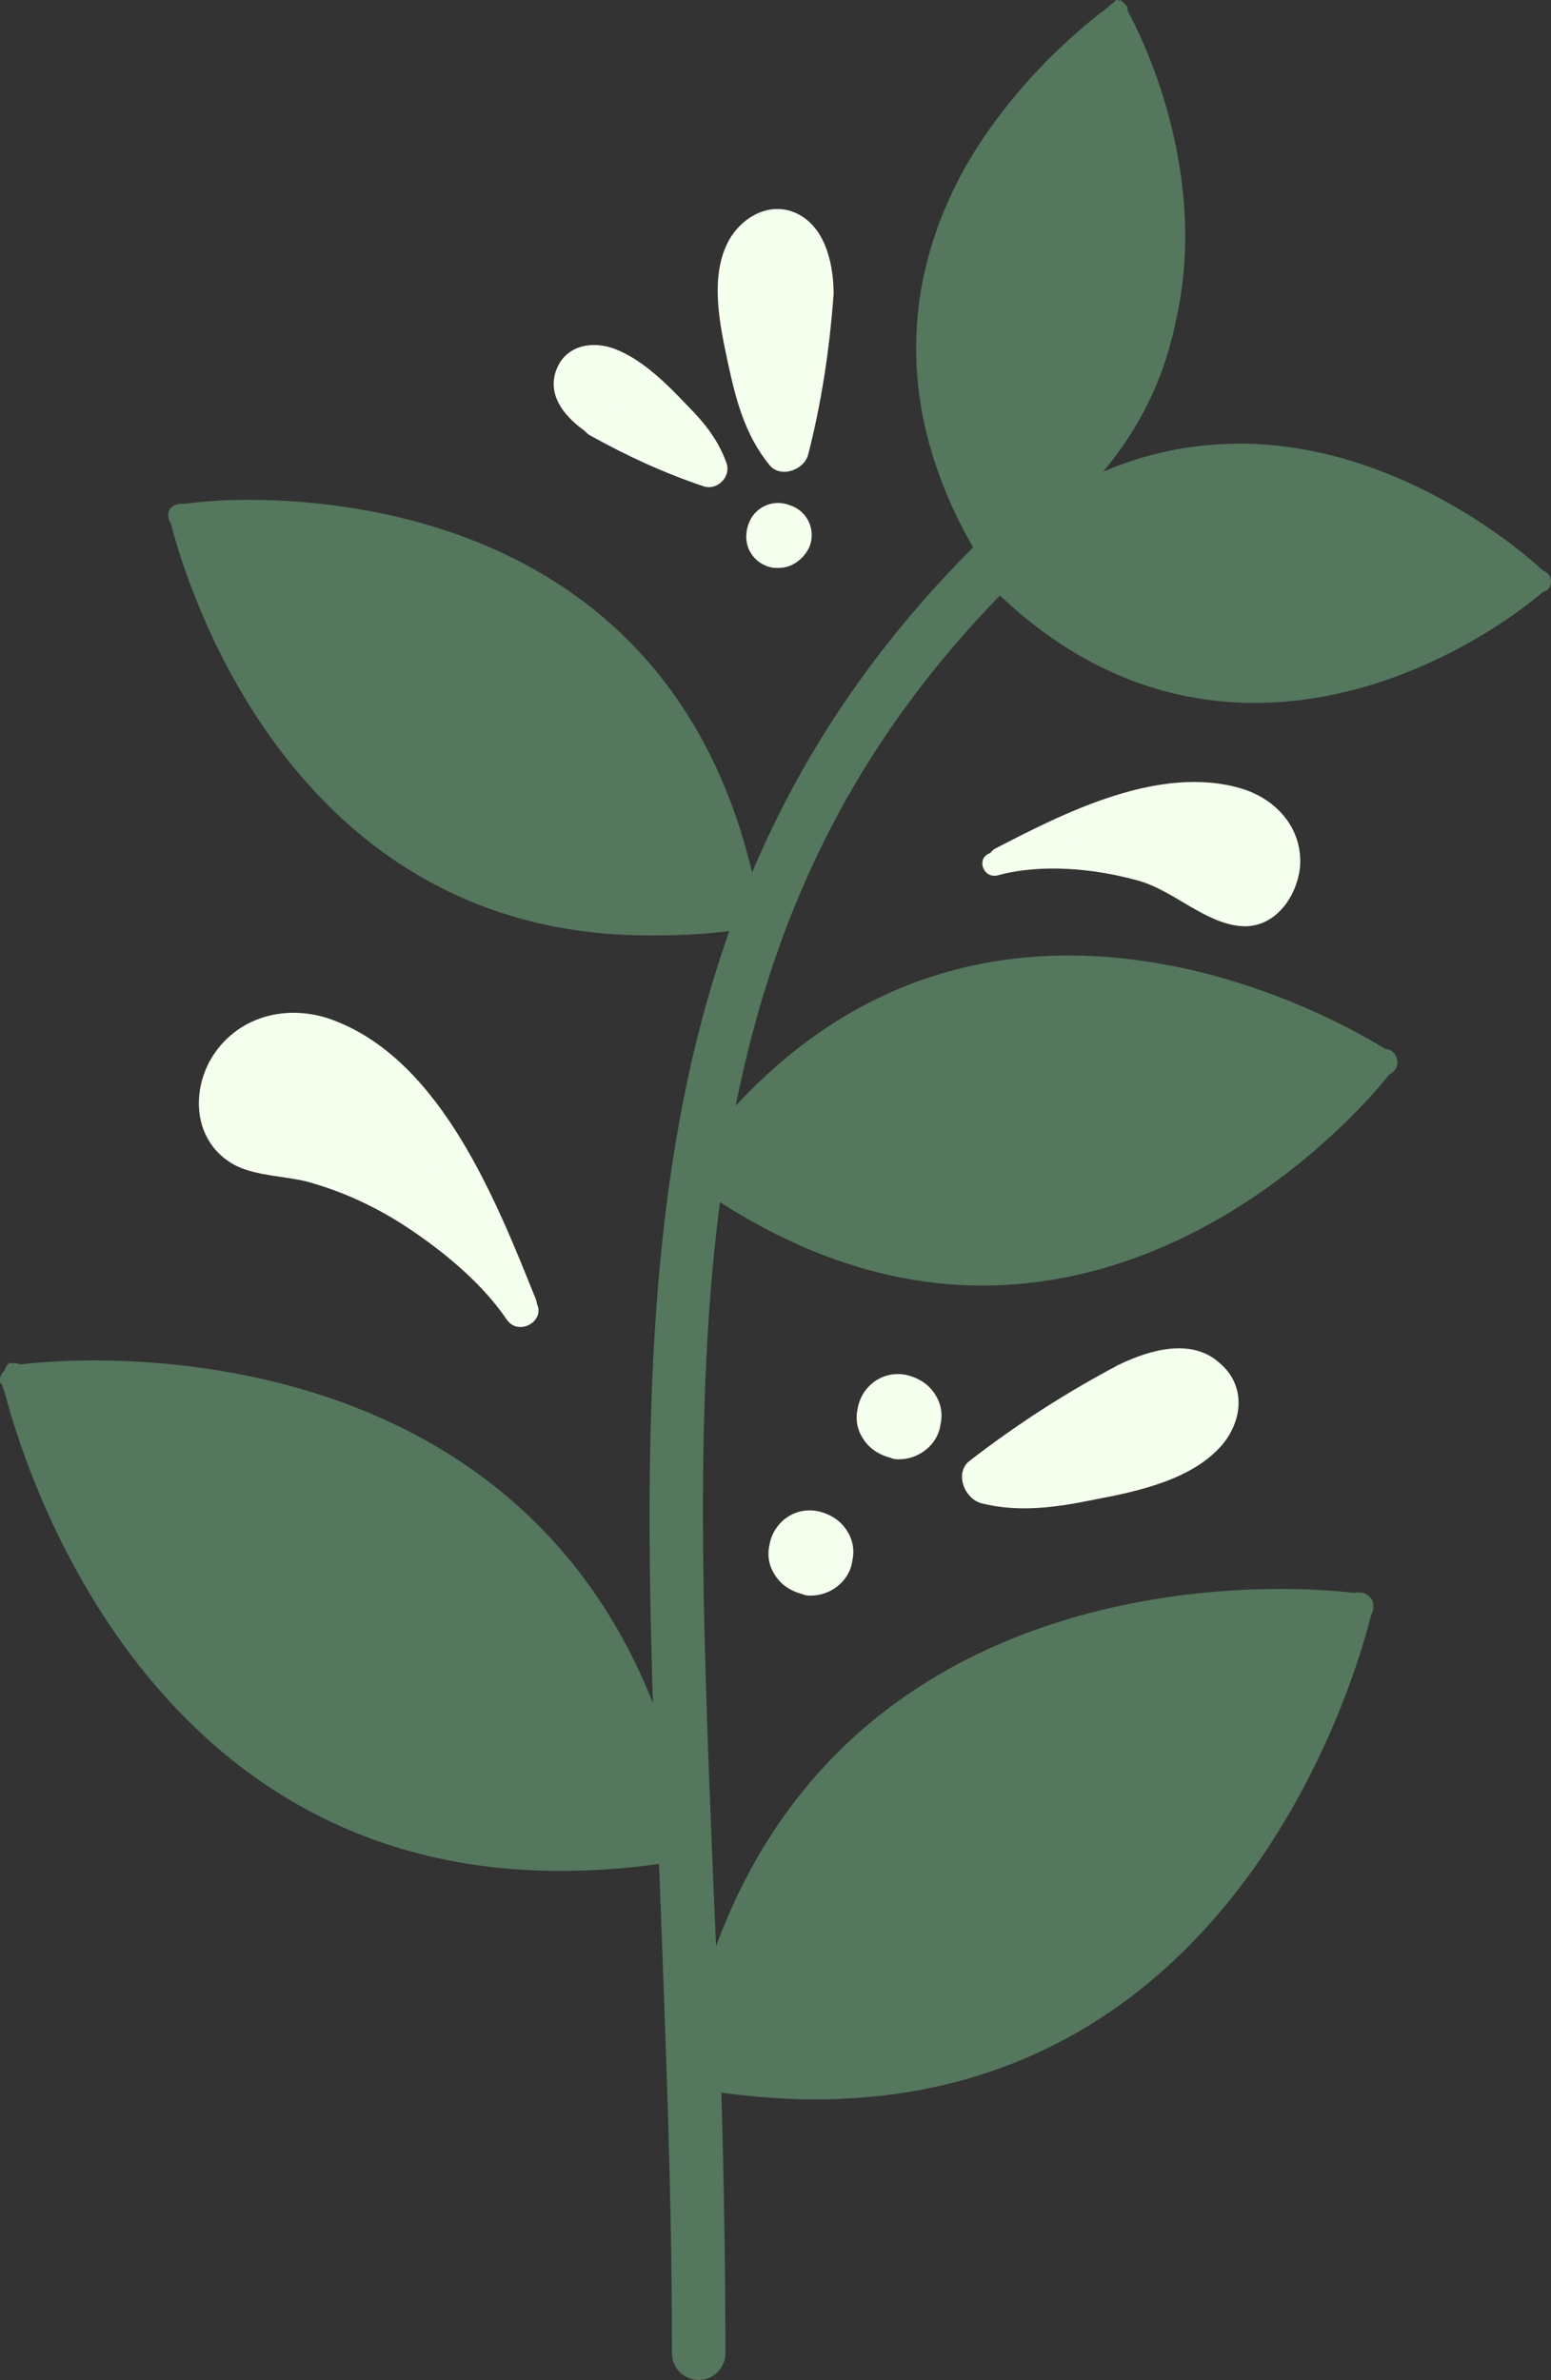
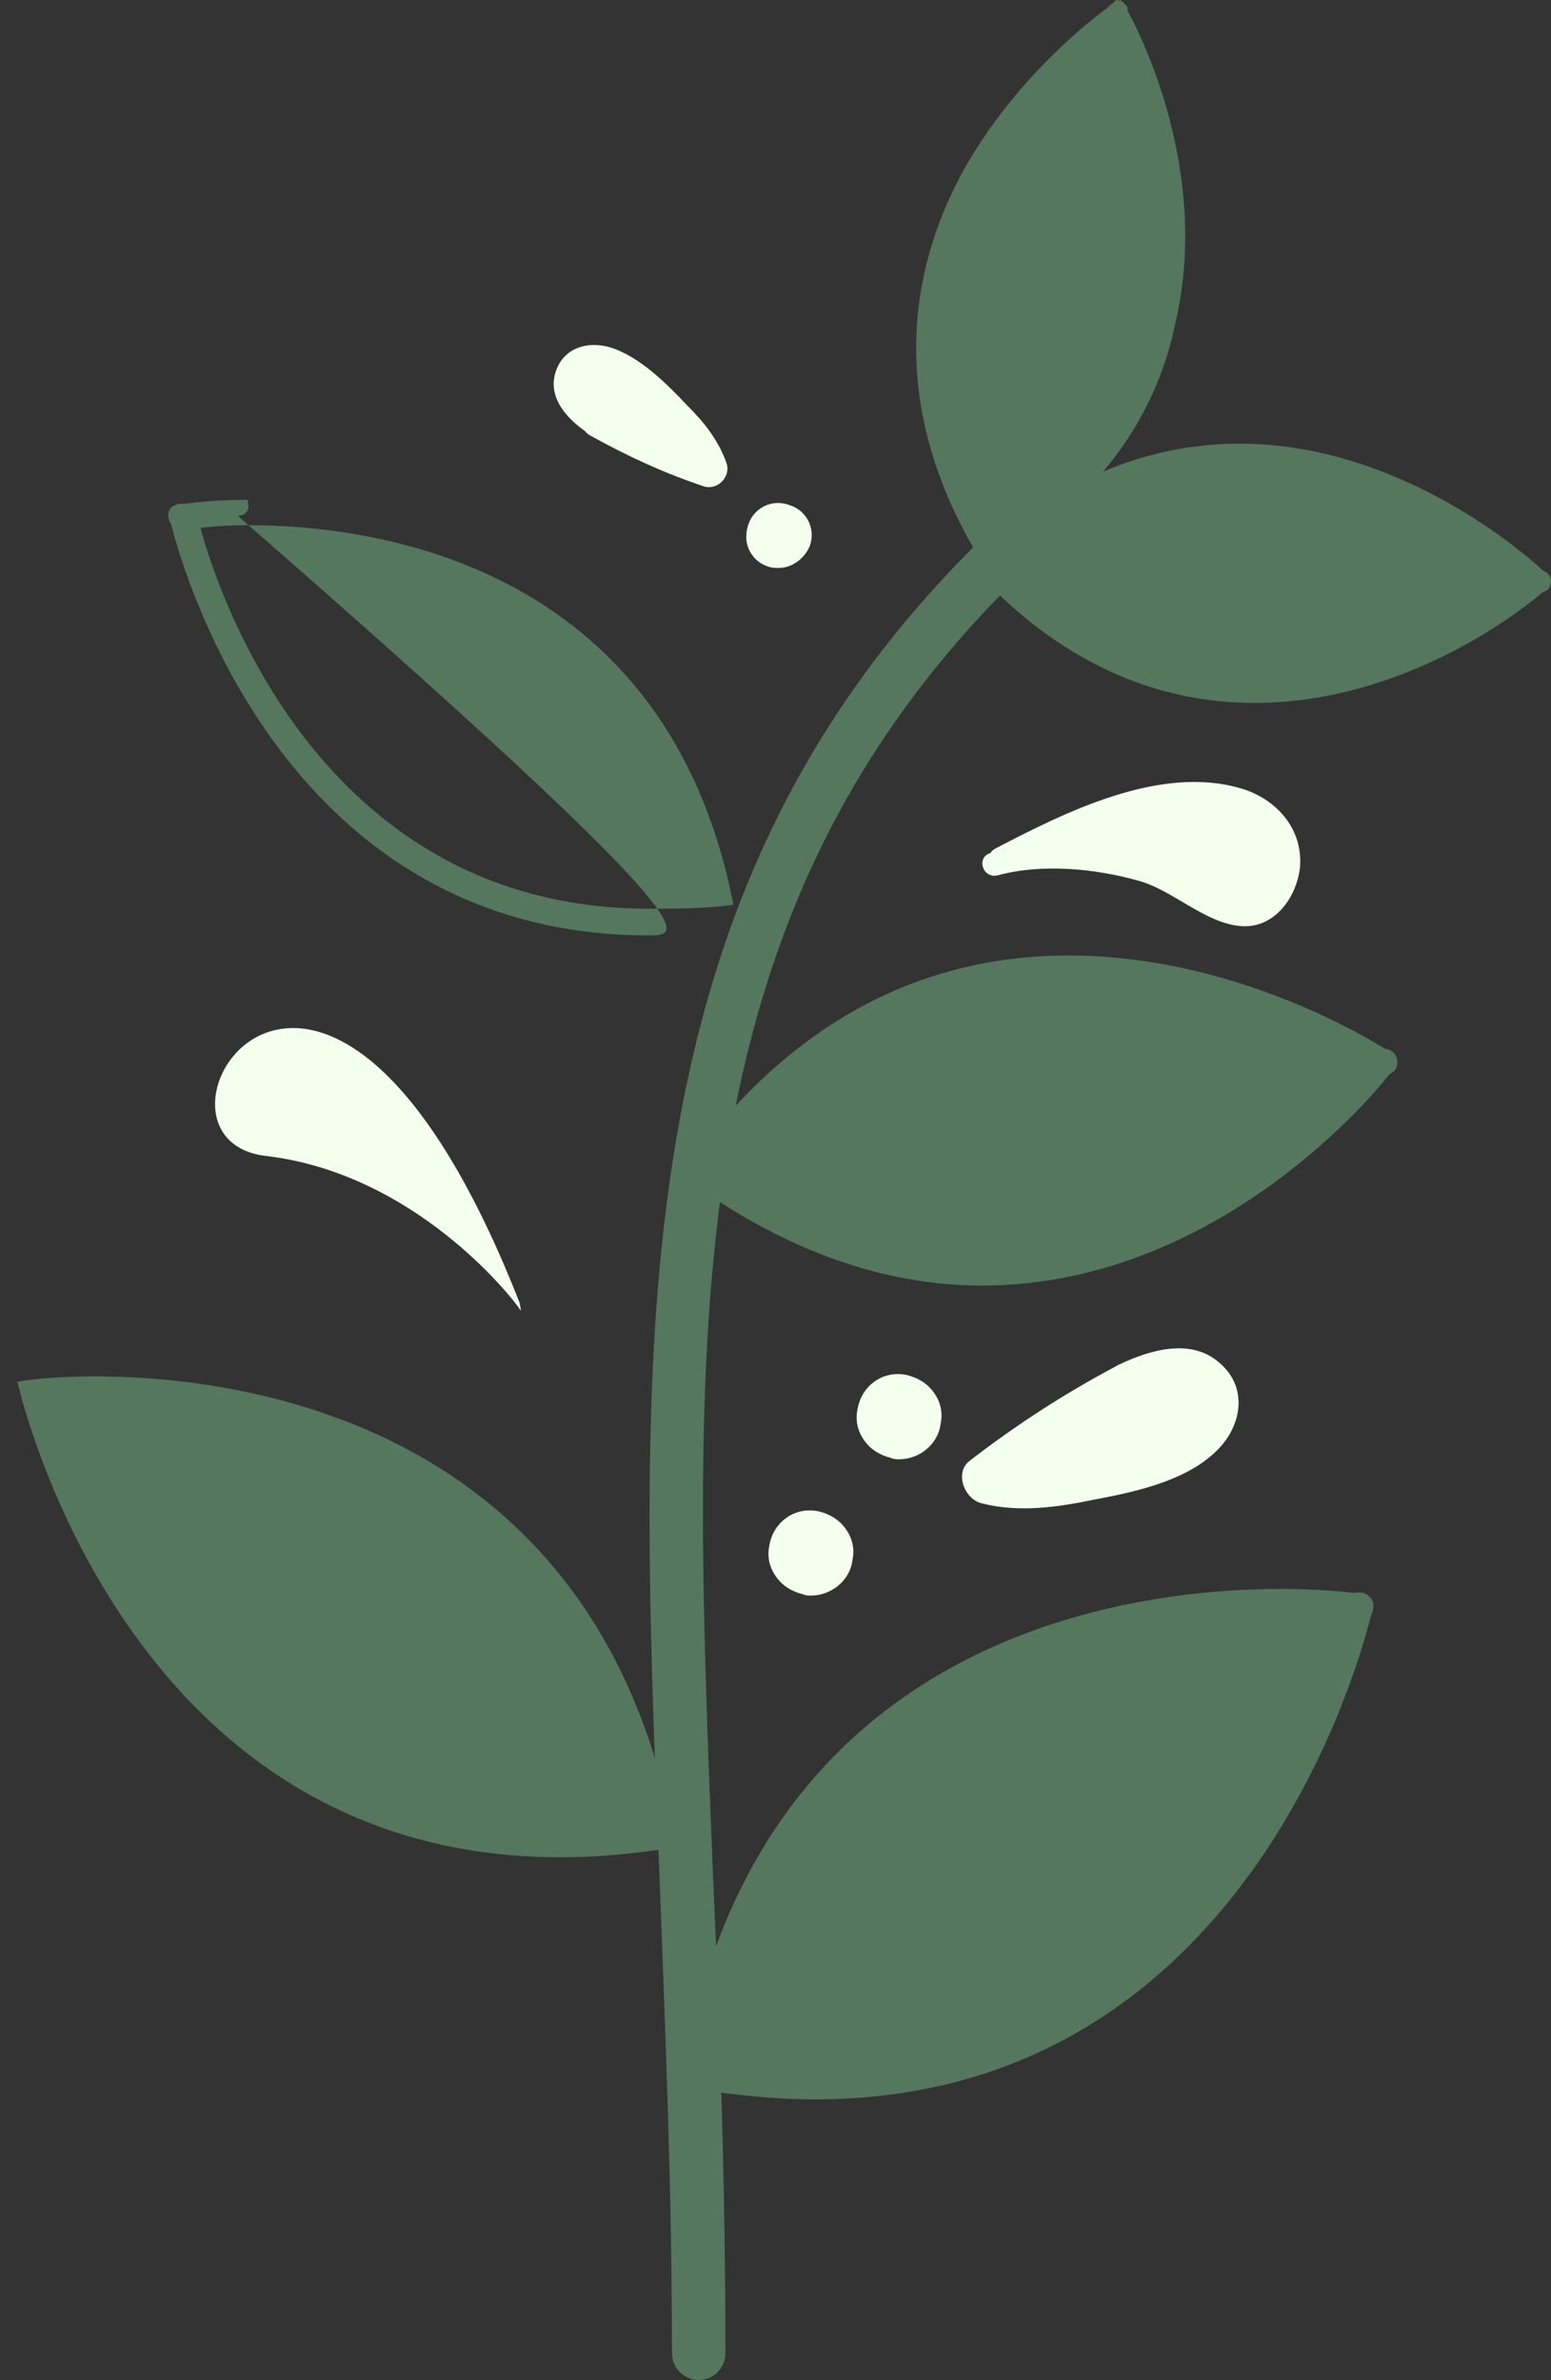
<svg xmlns="http://www.w3.org/2000/svg" enable-background="new 0 0 116.1 178.1" fill="#000000" id="Layer_1" version="1.1" viewBox="0 0 116.1 178.1" x="0px" xml:space="preserve" y="0px">
  <rect x="0" y="0" width="116.1" height="178.1" fill="#333333" stroke="none" />
  <g>
    <g id="change1_1">
      <circle cx="58.3" cy="40" fill="#f4ffee" r="2.1" />
    </g>
    <g id="change1_2">
      <path d="M58.3,42.5L58.3,42.5c-0.3,0-0.5,0-0.8-0.1c-0.6-0.2-1.1-0.6-1.4-1.2s-0.3-1.3-0.1-1.9   c0.4-1.3,1.8-2,3.1-1.5c1.3,0.4,2,1.8,1.5,3.1C60.2,41.8,59.3,42.5,58.3,42.5z M58.3,38.3c-0.7,0-1.4,0.5-1.6,1.2   c-0.1,0.4-0.1,0.9,0.1,1.3s0.6,0.7,1,0.9c0.9,0.3,1.9-0.2,2.1-1.1c0.3-0.9-0.2-1.9-1.1-2.1C58.6,38.4,58.4,38.3,58.3,38.3z" fill="#f4ffee" />
    </g>
  </g>
  <g>
    <g id="change1_3">
      <circle cx="60.7" cy="116.3" fill="#f4ffee" r="2.7" />
    </g>
    <g id="change1_4">
      <path d="M60.7,119.4L60.7,119.4c-0.2,0-0.4,0-0.6-0.1c-0.8-0.2-1.5-0.6-2-1.3c-0.5-0.7-0.7-1.5-0.5-2.4   c0.3-1.7,1.9-2.9,3.7-2.5c0.8,0.2,1.5,0.6,2,1.3c0.5,0.7,0.7,1.5,0.5,2.4C63.6,118.3,62.2,119.4,60.7,119.4z M60.7,114.1   c-1.1,0-2,0.8-2.1,1.8c-0.1,0.6,0,1.2,0.3,1.6c0.3,0.5,0.8,0.8,1.4,0.9c1.2,0.2,2.3-0.6,2.5-1.8c0.1-0.6,0-1.2-0.3-1.6   s-0.8-0.8-1.4-0.9C61,114.1,60.9,114.1,60.7,114.1z" fill="#f4ffee" />
    </g>
  </g>
  <g>
    <g id="change1_5">
      <circle cx="67.3" cy="106" fill="#f4ffee" r="2.7" />
    </g>
    <g id="change1_6">
      <path d="M67.3,109.2L67.3,109.2c-0.2,0-0.4,0-0.6-0.1c-0.8-0.2-1.5-0.6-2-1.3c-0.5-0.7-0.7-1.5-0.5-2.4   c0.3-1.7,1.9-2.9,3.7-2.5c0.8,0.2,1.5,0.6,2,1.3c0.5,0.7,0.7,1.5,0.5,2.4C70.2,108.1,68.8,109.2,67.3,109.2z M67.3,103.8   c-1.1,0-2,0.8-2.1,1.8c-0.1,0.6,0,1.2,0.3,1.6c0.3,0.5,0.8,0.8,1.4,0.9c1.2,0.2,2.3-0.6,2.5-1.8c0.1-0.6,0-1.2-0.3-1.6   s-0.8-0.8-1.4-0.9C67.6,103.8,67.5,103.8,67.3,103.8z" fill="#f4ffee" />
    </g>
  </g>
  <g id="change2_1">
    <path d="M52.3,178.1c-1.1,0-2-0.9-2-2c0-12.3-0.5-23.8-0.9-34.9c-1.7-41.3-3-73.8,23.5-100.3c0.8-0.8,2-0.8,2.8,0  c0.8,0.8,0.8,2,0,2.8c-25.2,25.2-24,55.4-22.3,97.3c0.5,11.1,0.9,22.6,0.9,35.1C54.3,177.2,53.4,178.1,52.3,178.1z" fill="#54775e" />
  </g>
  <g>
    <g id="change2_2">
      <path d="M103.5,79.6c-2.2-1.4-31.3-19.3-51.2,8.2l0.2,0l-0.1,0C79.9,107.6,101.9,81.8,103.5,79.6l0.1,0   C103.6,79.5,103.6,79.6,103.5,79.6c0.1,0,0.1,0,0.1,0L103.5,79.6z" fill="#54775e" />
    </g>
    <g id="change2_3">
      <path d="M73.5,96.2c-7.3,0-14.6-2.6-21.6-7.6c-0.2-0.1-0.3-0.2-0.4-0.4c-0.2-0.3-0.2-0.8,0-1.1   C59,76.8,68.6,71.5,80,71.5c11.6,0,21.3,5.5,23.7,7c0,0,0,0,0.1,0c0.5,0.1,0.8,0.5,0.8,1c0,0.4-0.2,0.7-0.6,0.9   C102.2,82.7,90.5,96.2,73.5,96.2z M53.7,87.5c6.5,4.5,13.1,6.8,19.8,6.8c15,0,25.8-11.2,28.5-14.4c-3.1-1.8-11.8-6.3-22-6.3   C69.6,73.5,60.7,78.2,53.7,87.5z" fill="#54775e" />
    </g>
  </g>
  <g>
    <g id="change2_4">
      <path d="M115.1,43.5c-1.5-1.4-21.7-19.8-41.5-1.2l0.2,0l-0.1,0C92.4,62.1,113.6,45.1,115.1,43.5L115.1,43.5   C115.2,43.5,115.2,43.6,115.1,43.5C115.2,43.5,115.2,43.5,115.1,43.5L115.1,43.5z" fill="#54775e" />
    </g>
    <g id="change2_5">
      <path d="M93.9,52.6c-7.6,0-14.6-3.2-20.6-9.6c-0.2-0.1-0.3-0.2-0.4-0.4c-0.1-0.3,0-0.6,0.2-0.9   c6-5.7,12.6-8.5,19.7-8.5c11.7,0,21,7.9,22.7,9.5c0.3,0.1,0.6,0.4,0.6,0.8c0,0.4-0.2,0.7-0.6,0.8C114,45.6,105.2,52.6,93.9,52.6z    M74.8,42.4c5.7,5.8,12.1,8.7,19.1,8.7c9.9,0,17.8-5.7,20-7.5c-2.5-2.2-10.9-8.7-21.1-8.7C86.4,34.9,80.3,37.4,74.8,42.4z" fill="#54775e" />
    </g>
  </g>
  <g>
    <g id="change2_6">
      <path d="M83.7,1.1C82,2.3,59.9,18.3,74.1,41.5l0-0.1l0,0.1C97.3,27.1,84.9,3,83.7,1.1L83.7,1.1   C83.8,1,83.8,1,83.7,1.1C83.7,1,83.8,1,83.7,1.1L83.7,1.1z" fill="#54775e" />
    </g>
    <g id="change2_7">
      <path d="M74.1,42.3c-0.3,0-0.5-0.1-0.7-0.4c-6-9.8-6.4-19.9-1.2-29.3c3.8-6.7,9.3-11,10.8-12.1   c0-0.1,0.1-0.1,0.1-0.1c0.1-0.1,0.2-0.2,0.3-0.2c0,0,0-0.1,0-0.1c0.1,0,0.1-0.1,0.2-0.1c0,0,0,0,0,0c0.1,0,0.2,0.1,0.2,0.1l0-0.1   c0,0,0-0.1,0-0.1c0,0,0,0,0,0c0,0,0,0.1,0,0.1c0.1,0,0.2,0.1,0.3,0.2c0,0,0,0,0,0l0,0c0,0,0.1,0.1,0.1,0.1c0,0,0,0,0,0c0,0,0,0,0,0   c0.1,0.1,0.2,0.2,0.2,0.3c0,0.1,0,0.1,0,0.2c1,1.8,6.2,12.1,3.6,23.3C86.5,31.5,82,37.4,74.7,42c-0.1,0.2-0.3,0.3-0.5,0.3   C74.2,42.3,74.2,42.3,74.1,42.3z M83.5,2.3c-4.3,3.2-21,17.7-9.1,38.1c6.6-4.3,10.8-9.8,12.3-16.5C88.9,14,84.8,4.9,83.5,2.3z" fill="#54775e" />
    </g>
  </g>
  <g>
    <g id="change2_8">
-       <path d="M13.8,38.8c0.6,2.5,8.9,35.6,42.4,29.9L56,68.6l0.1,0.1C50.3,35.1,16.5,38.3,13.8,38.8L13.8,38.8   C13.7,38.7,13.7,38.7,13.8,38.8C13.7,38.8,13.7,38.7,13.8,38.8L13.8,38.8z" fill="#54775e" />
-     </g>
+       </g>
    <g id="change2_9">
-       <path d="M48.6,70C48.6,70,48.6,70,48.6,70c-26.9,0-34.7-26.5-35.8-30.8c-0.1-0.2-0.2-0.3-0.2-0.6c0-0.1,0-0.1,0-0.2   c0-0.1,0.1-0.2,0.1-0.3v0c0,0,0,0,0,0c0,0,0,0,0,0l0,0c0.1-0.1,0.1-0.1,0.2-0.2l0,0c0,0,0,0,0,0c0,0,0,0,0,0c0.1,0,0.1-0.1,0.2-0.1   c0.1,0,0.2-0.1,0.3-0.1c0.1,0,0.3,0,0.4,0c0.8-0.1,2.5-0.3,4.7-0.3c9.9,0,33.5,3,38.4,30.8c0.1,0.2,0.1,0.4,0.1,0.6   c-0.1,0.4-0.4,0.6-0.8,0.6C53.7,69.9,51.1,70,48.6,70z M15,39.5C16.6,45.3,24.5,68,48.6,68c0,0,0,0,0,0c2,0,4.2,0,6.3-0.3   c-5-25.6-27-28.4-36.3-28.4C17.1,39.3,15.8,39.4,15,39.5z" fill="#54775e" />
+       <path d="M48.6,70C48.6,70,48.6,70,48.6,70c-26.9,0-34.7-26.5-35.8-30.8c-0.1-0.2-0.2-0.3-0.2-0.6c0-0.1,0-0.1,0-0.2   c0-0.1,0.1-0.2,0.1-0.3v0c0,0,0,0,0,0c0,0,0,0,0,0l0,0c0.1-0.1,0.1-0.1,0.2-0.2l0,0c0,0,0,0,0,0c0,0,0,0,0,0c0.1,0,0.1-0.1,0.2-0.1   c0.1,0,0.2-0.1,0.3-0.1c0.1,0,0.3,0,0.4,0c0.8-0.1,2.5-0.3,4.7-0.3c0.1,0.2,0.1,0.4,0.1,0.6   c-0.1,0.4-0.4,0.6-0.8,0.6C53.7,69.9,51.1,70,48.6,70z M15,39.5C16.6,45.3,24.5,68,48.6,68c0,0,0,0,0,0c2,0,4.2,0,6.3-0.3   c-5-25.6-27-28.4-36.3-28.4C17.1,39.3,15.8,39.4,15,39.5z" fill="#54775e" />
    </g>
  </g>
  <g>
    <g id="change2_10">
      <path d="M1.3,103.4c0.7,2.9,10.4,41.5,49.4,34.8l-0.2-0.1l0.1,0.1C43.8,99.1,4.5,102.7,1.3,103.4l-0.1-0.1   C1.2,103.3,1.2,103.3,1.3,103.4c-0.1,0-0.1-0.1-0.1-0.1L1.3,103.4z" fill="#54775e" />
    </g>
    <g id="change2_11">
-       <path d="M41.9,140C41.9,140,41.9,140,41.9,140c-31.3,0-40.3-30.9-41.6-36c-0.1-0.1-0.1-0.2-0.1-0.3   C0,103.5,0,103.4,0,103.2c0-0.1,0-0.2,0.1-0.3v0c0,0,0,0,0,0c0,0,0,0,0,0c0,0,0,0,0,0c0-0.1,0.1-0.2,0.2-0.3   c0.1-0.1,0.1-0.3,0.2-0.4c0.1-0.1,0.2-0.2,0.2-0.2c0,0,0,0,0,0l0,0c0.1,0,0.2,0,0.3,0c0.2,0,0.3,0,0.5,0.1c0.9-0.1,2.9-0.3,5.5-0.3   c11.5,0,38.9,3.5,44.7,35.7c0.1,0.2,0.2,0.6,0.1,0.8c-0.1,0.5-0.5,0.8-0.9,0.9C47.8,139.8,44.7,140,41.9,140z M2.7,104.5   c1.9,6.8,11,33.5,39.1,33.5c0,0,0,0,0,0c2.4,0,4.8-0.3,7.4-0.7c-5.8-29.8-31.4-33-42.3-33C5.1,104.3,3.7,104.4,2.7,104.5z" fill="#54775e" />
-     </g>
+       </g>
  </g>
  <g>
    <g id="change2_12">
      <path d="M101.5,120.4c-0.7,2.9-10.4,41.5-49.4,34.8l0.2-0.1l-0.1,0.1C59,116.1,98.4,119.7,101.5,120.4l0.1-0.1   C101.7,120.3,101.6,120.3,101.5,120.4c0.1,0,0.1-0.1,0.1-0.1L101.5,120.4z" fill="#54775e" />
    </g>
    <g id="change2_13">
      <path d="M61,157.1c-2.9,0-5.9-0.3-9-0.8c-0.5-0.1-0.8-0.4-0.9-0.9c-0.1-0.3,0-0.6,0.1-0.8   c5.8-32.2,33.2-35.7,44.7-35.7c2.6,0,4.6,0.2,5.5,0.3c0.2-0.1,0.5,0,0.7,0c0.4,0.2,0.7,0.5,0.7,0.9c0,0.2,0,0.4-0.1,0.6   c0,0.1-0.1,0.2-0.1,0.3C101.3,126.1,92.2,157.1,61,157.1z M53.6,154.2c2.5,0.4,5,0.6,7.4,0.6c28.1,0,37.2-26.6,39.1-33.4   c-1-0.1-2.4-0.2-4.2-0.2C85,121.2,59.4,124.4,53.6,154.2z" fill="#54775e" />
    </g>
  </g>
  <g>
    <g id="change1_7">
-       <path d="M60.6,22.1c0.1-2-0.5-4.6-2.5-4.6c-2,0-2.7,2.6-2.6,4.6c0.2,3.5,1,7.1,2.4,10.4l0.9,1.2   C59.8,29.8,60.4,26,60.6,22.1z" fill="#f4ffee" />
-     </g>
+       </g>
    <g id="change1_8">
-       <path d="M62.4,22c0-2-0.5-4.9-2.7-6c-2-1-4.2,0.2-5.2,2.1c-1.4,2.7-0.6,6.3,0,9.1c0.6,2.8,1.3,5.4,3.1,7.6   c0.8,1,2.6,0.4,2.9-0.8C61.5,30.1,62.1,26.1,62.4,22c0.1-2.2-3.4-2.2-3.5,0.1c-0.2,3.7-0.8,7.4-1.6,11.1c1-0.3,2-0.5,2.9-0.8   c-1.3-1.7-1.8-4-2.2-6c-0.3-1.4-1-3.6-0.6-5c-0.2-1.1,0.3-1.5,1.4-1.1c0.1,0.6,0.2,0.8,0.2,1.8C58.8,24,62.4,24,62.4,22z" fill="#f4ffee" />
-     </g>
+       </g>
  </g>
  <g>
    <g id="change1_9">
      <path d="M44.9,31.4c-1.3-0.8-2.7-2.2-2-3.5c0.8-1.3,2.8-0.6,4.1,0.3c2.2,1.6,4.1,3.6,5.7,5.8l0.4,1.1   C50.2,34.1,47.5,32.9,44.9,31.4z" fill="#f4ffee" />
    </g>
    <g id="change1_10">
      <path d="M45.6,30.3c-0.5-0.3-1.2-0.6-1-1.3c0.2-0.8,0.8-0.2,1.3,0.1c1,0.6,1.9,1.5,2.8,2.3c1.2,1.2,2.6,2.5,3.1,4.1   c0.6-0.6,1.1-1.1,1.7-1.7C50.7,32.9,48.1,31.7,45.6,30.3c-1.5-0.9-2.9,1.5-1.4,2.3c2.7,1.5,5.5,2.8,8.5,3.8c1,0.3,2-0.7,1.7-1.7   c-0.6-1.7-1.6-3-2.9-4.3c-1.6-1.7-3.6-3.7-5.8-4.4c-1.7-0.5-3.5,0-4.1,1.8c-0.7,2.1,1.1,3.8,2.7,4.8C45.7,33.5,47,31.2,45.6,30.3z" fill="#f4ffee" />
    </g>
  </g>
  <g>
    <g id="change1_11">
      <path d="M84.8,103.7c1.9-1,4.8-1.5,5.8,0.4c0.9,2-1.4,3.9-3.5,4.7c-3.7,1.4-7.6,2.1-11.5,2.3l-1.6-0.4   C77.4,107.9,81,105.6,84.8,103.7z" fill="#f4ffee" />
    </g>
    <g id="change1_12">
      <path d="M85.8,105.4c1.3-0.6,4.3-0.7,1.8,0.9c-1.4,1-3.4,1.4-5,1.8c-2.6,0.6-5.5,1.3-8.1,0.6   c0.3,1.1,0.6,2.2,0.9,3.2C78.6,109.4,82.1,107.2,85.8,105.4c2.2-1.1,0.3-4.5-2-3.3c-4,2.1-7.7,4.5-11.2,7.2   c-1.2,0.9-0.4,2.9,0.9,3.2c2.8,0.7,5.6,0.3,8.5-0.3c3.2-0.6,7.3-1.5,9.5-4.1c1.5-1.8,1.8-4.4-0.2-6.1c-2.1-1.9-5.2-1-7.5,0.1   C81.6,103,83.5,106.4,85.8,105.4z" fill="#f4ffee" />
    </g>
  </g>
  <g>
    <g id="change1_13">
      <path d="M39,98.1c-0.7-1.1-8-10.3-19.1-11.6c-11.1-1.3,4.2-26.7,19,11" fill="#f4ffee" />
    </g>
    <g id="change1_14">
-       <path d="M40.1,97.4c-2.8-4.3-7.6-7.8-12.2-9.9c-1.7-0.8-3.5-1.4-5.4-1.8c-1.1-0.3-2.7-0.2-3.7-0.8   c-1.1-0.6-1.5-1.6-1.4-2.8c0.4-3.2,3.9-4.5,6.6-3.5c7.2,2.6,11.2,12.9,13.7,19.3c0.6,1.5,3,0.8,2.4-0.7c-2.9-7.2-7-17.7-15-20.8   c-3.5-1.4-7.5-0.4-9.4,3c-1.5,2.8-1,6.4,2.1,7.9c1.6,0.7,3.4,0.7,5.1,1.1c2.6,0.7,5,1.8,7.2,3.2c2.8,1.8,5.9,4.3,7.8,7.1   C38.8,100.1,41,98.8,40.1,97.4L40.1,97.4z" fill="#f4ffee" />
-     </g>
+       </g>
  </g>
  <g>
    <g id="change1_15">
      <path d="M74.4,64.6c1-0.3,9.7-1.8,16.7,3s11.1-17.3-16.3-3.3" fill="#f4ffee" />
    </g>
    <g id="change1_16">
      <path d="M74.7,65.5C78,64.6,82,65,85.2,65.9c2.6,0.7,5,3.2,7.7,3.4c2.4,0.2,4.1-2,4.4-4.3c0.3-2.9-1.7-5.2-4.4-6   c-6.1-1.8-13.2,1.8-18.4,4.5c-1.1,0.6-0.1,2.2,1,1.7c4.6-2.3,11.3-5.8,16.8-4.3c2.2,0.6,3.9,2.5,3,4.9c-1.3,3.4-4.4,0.4-6.3-0.5   c-4.3-2-10-2.8-14.7-1.5C73,64,73.5,65.8,74.7,65.5L74.7,65.5z" fill="#f4ffee" />
    </g>
  </g>
</svg>